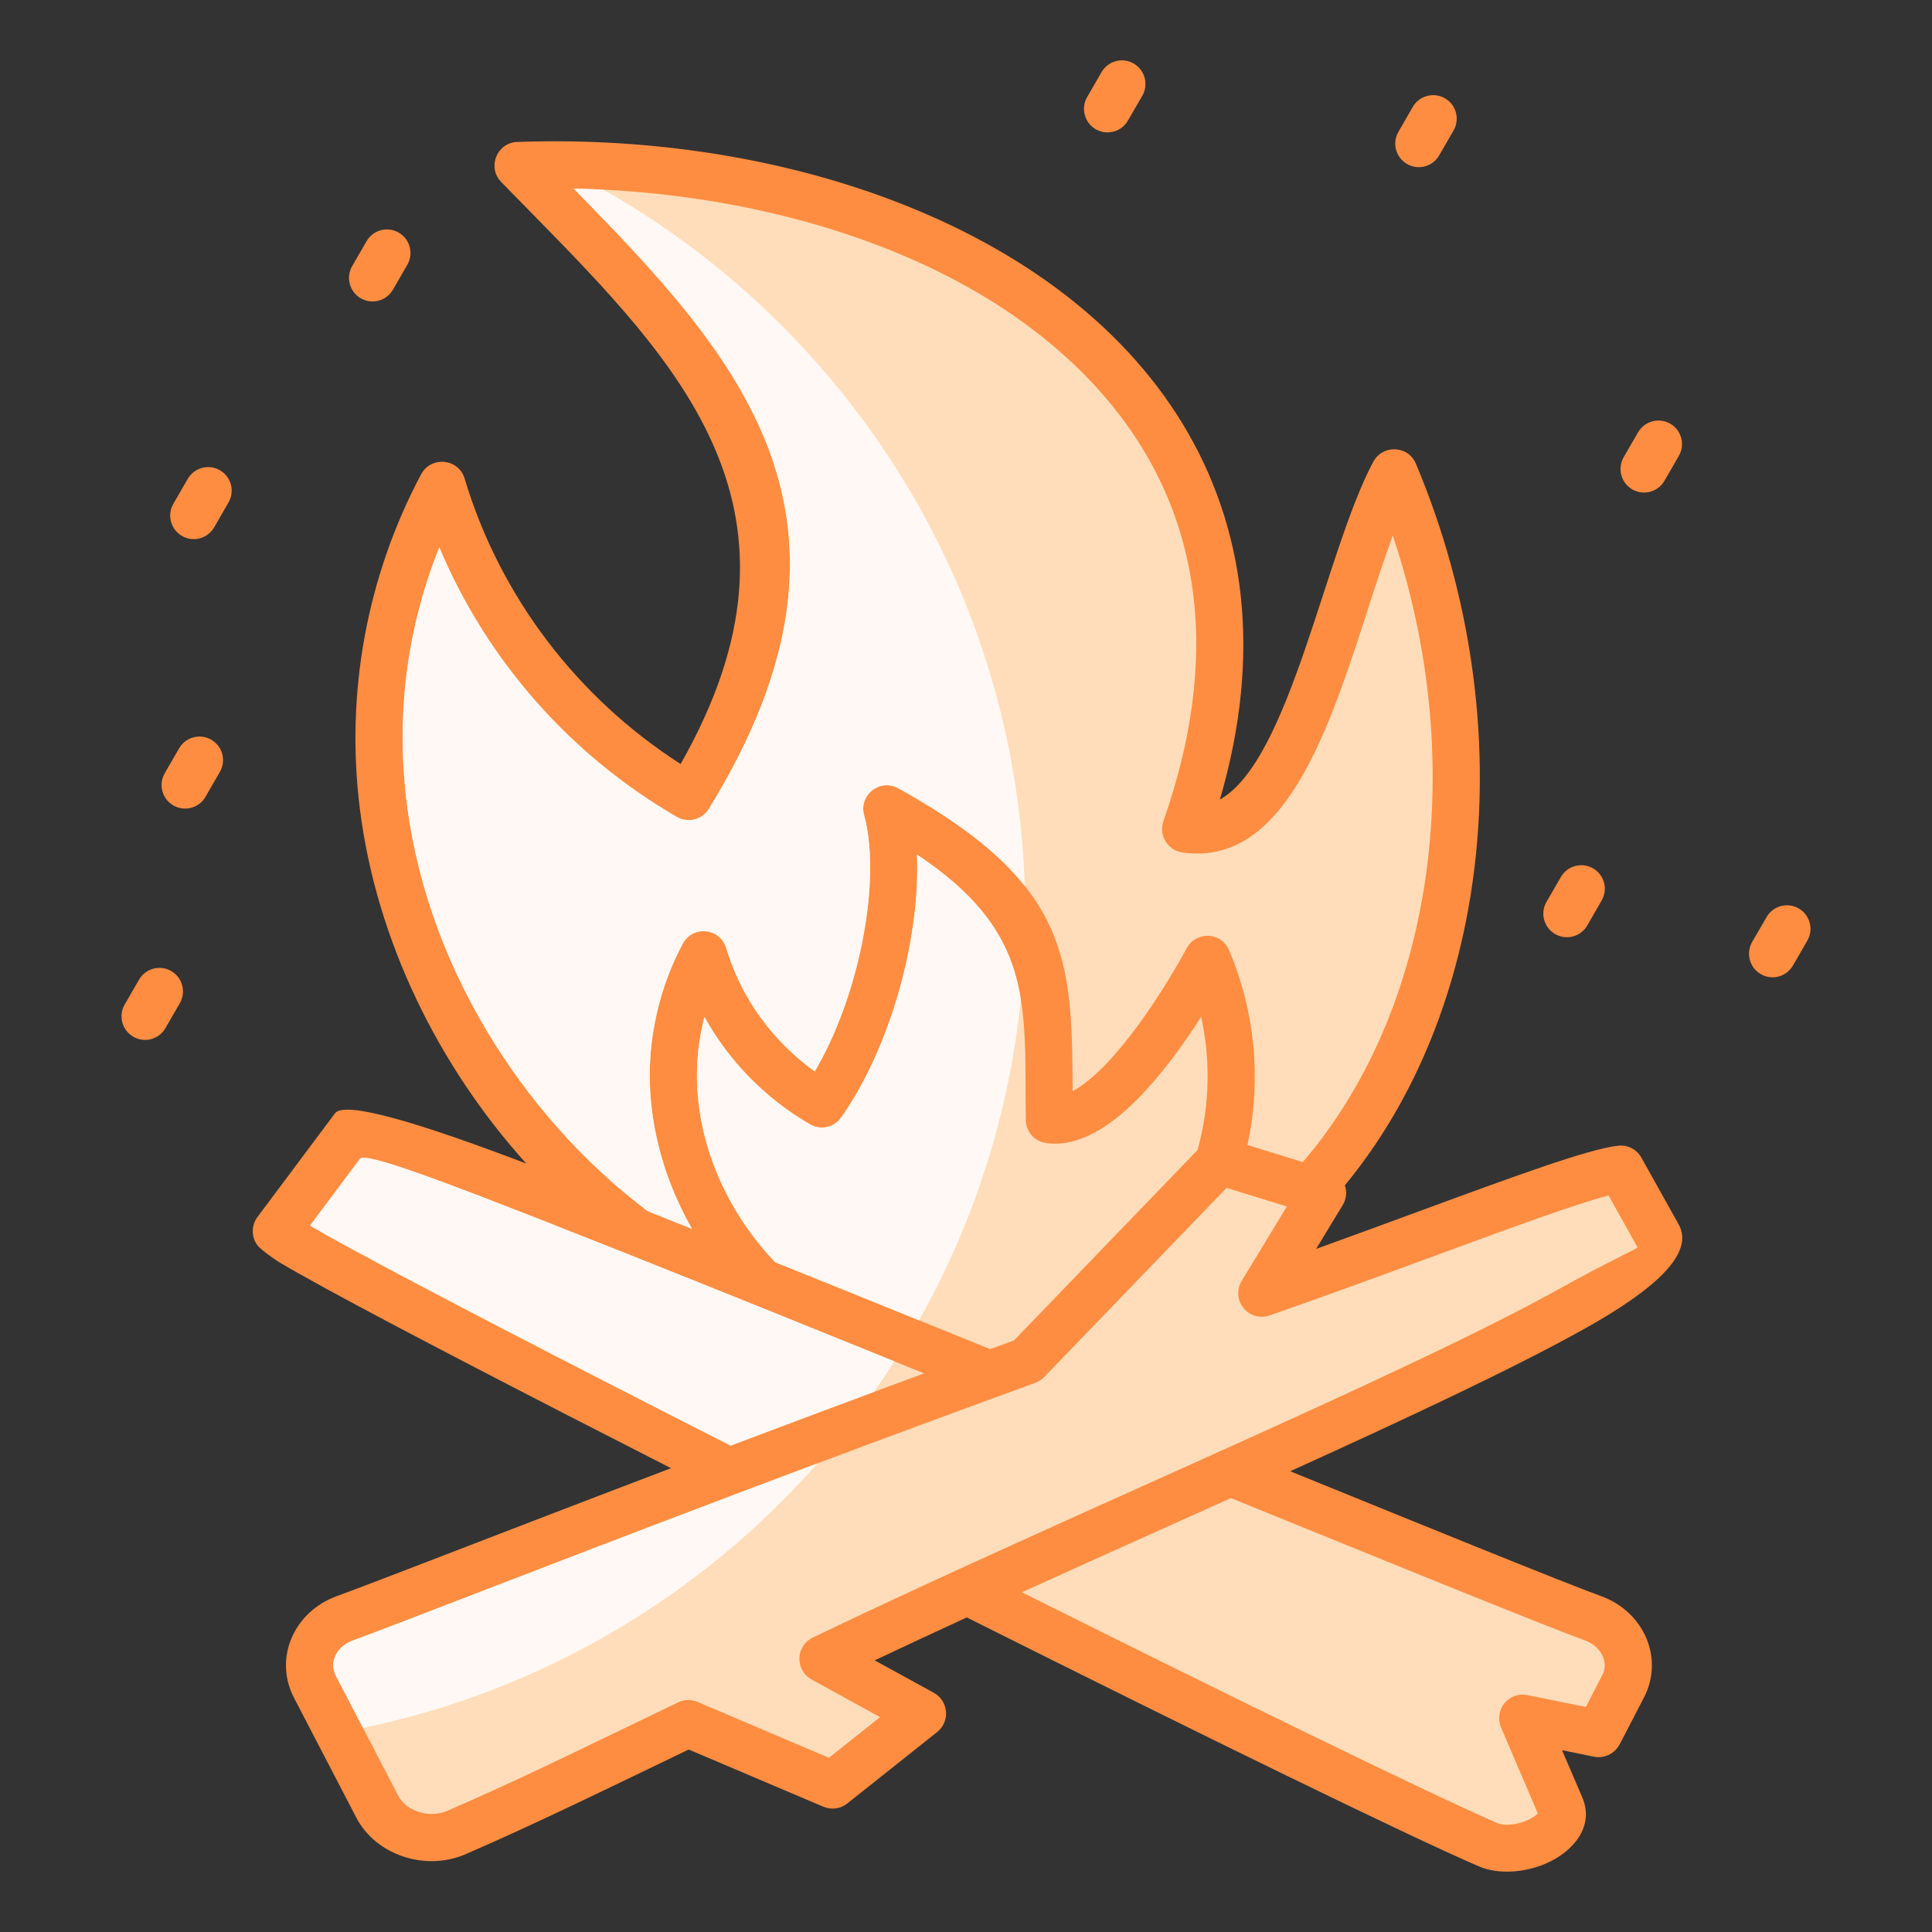
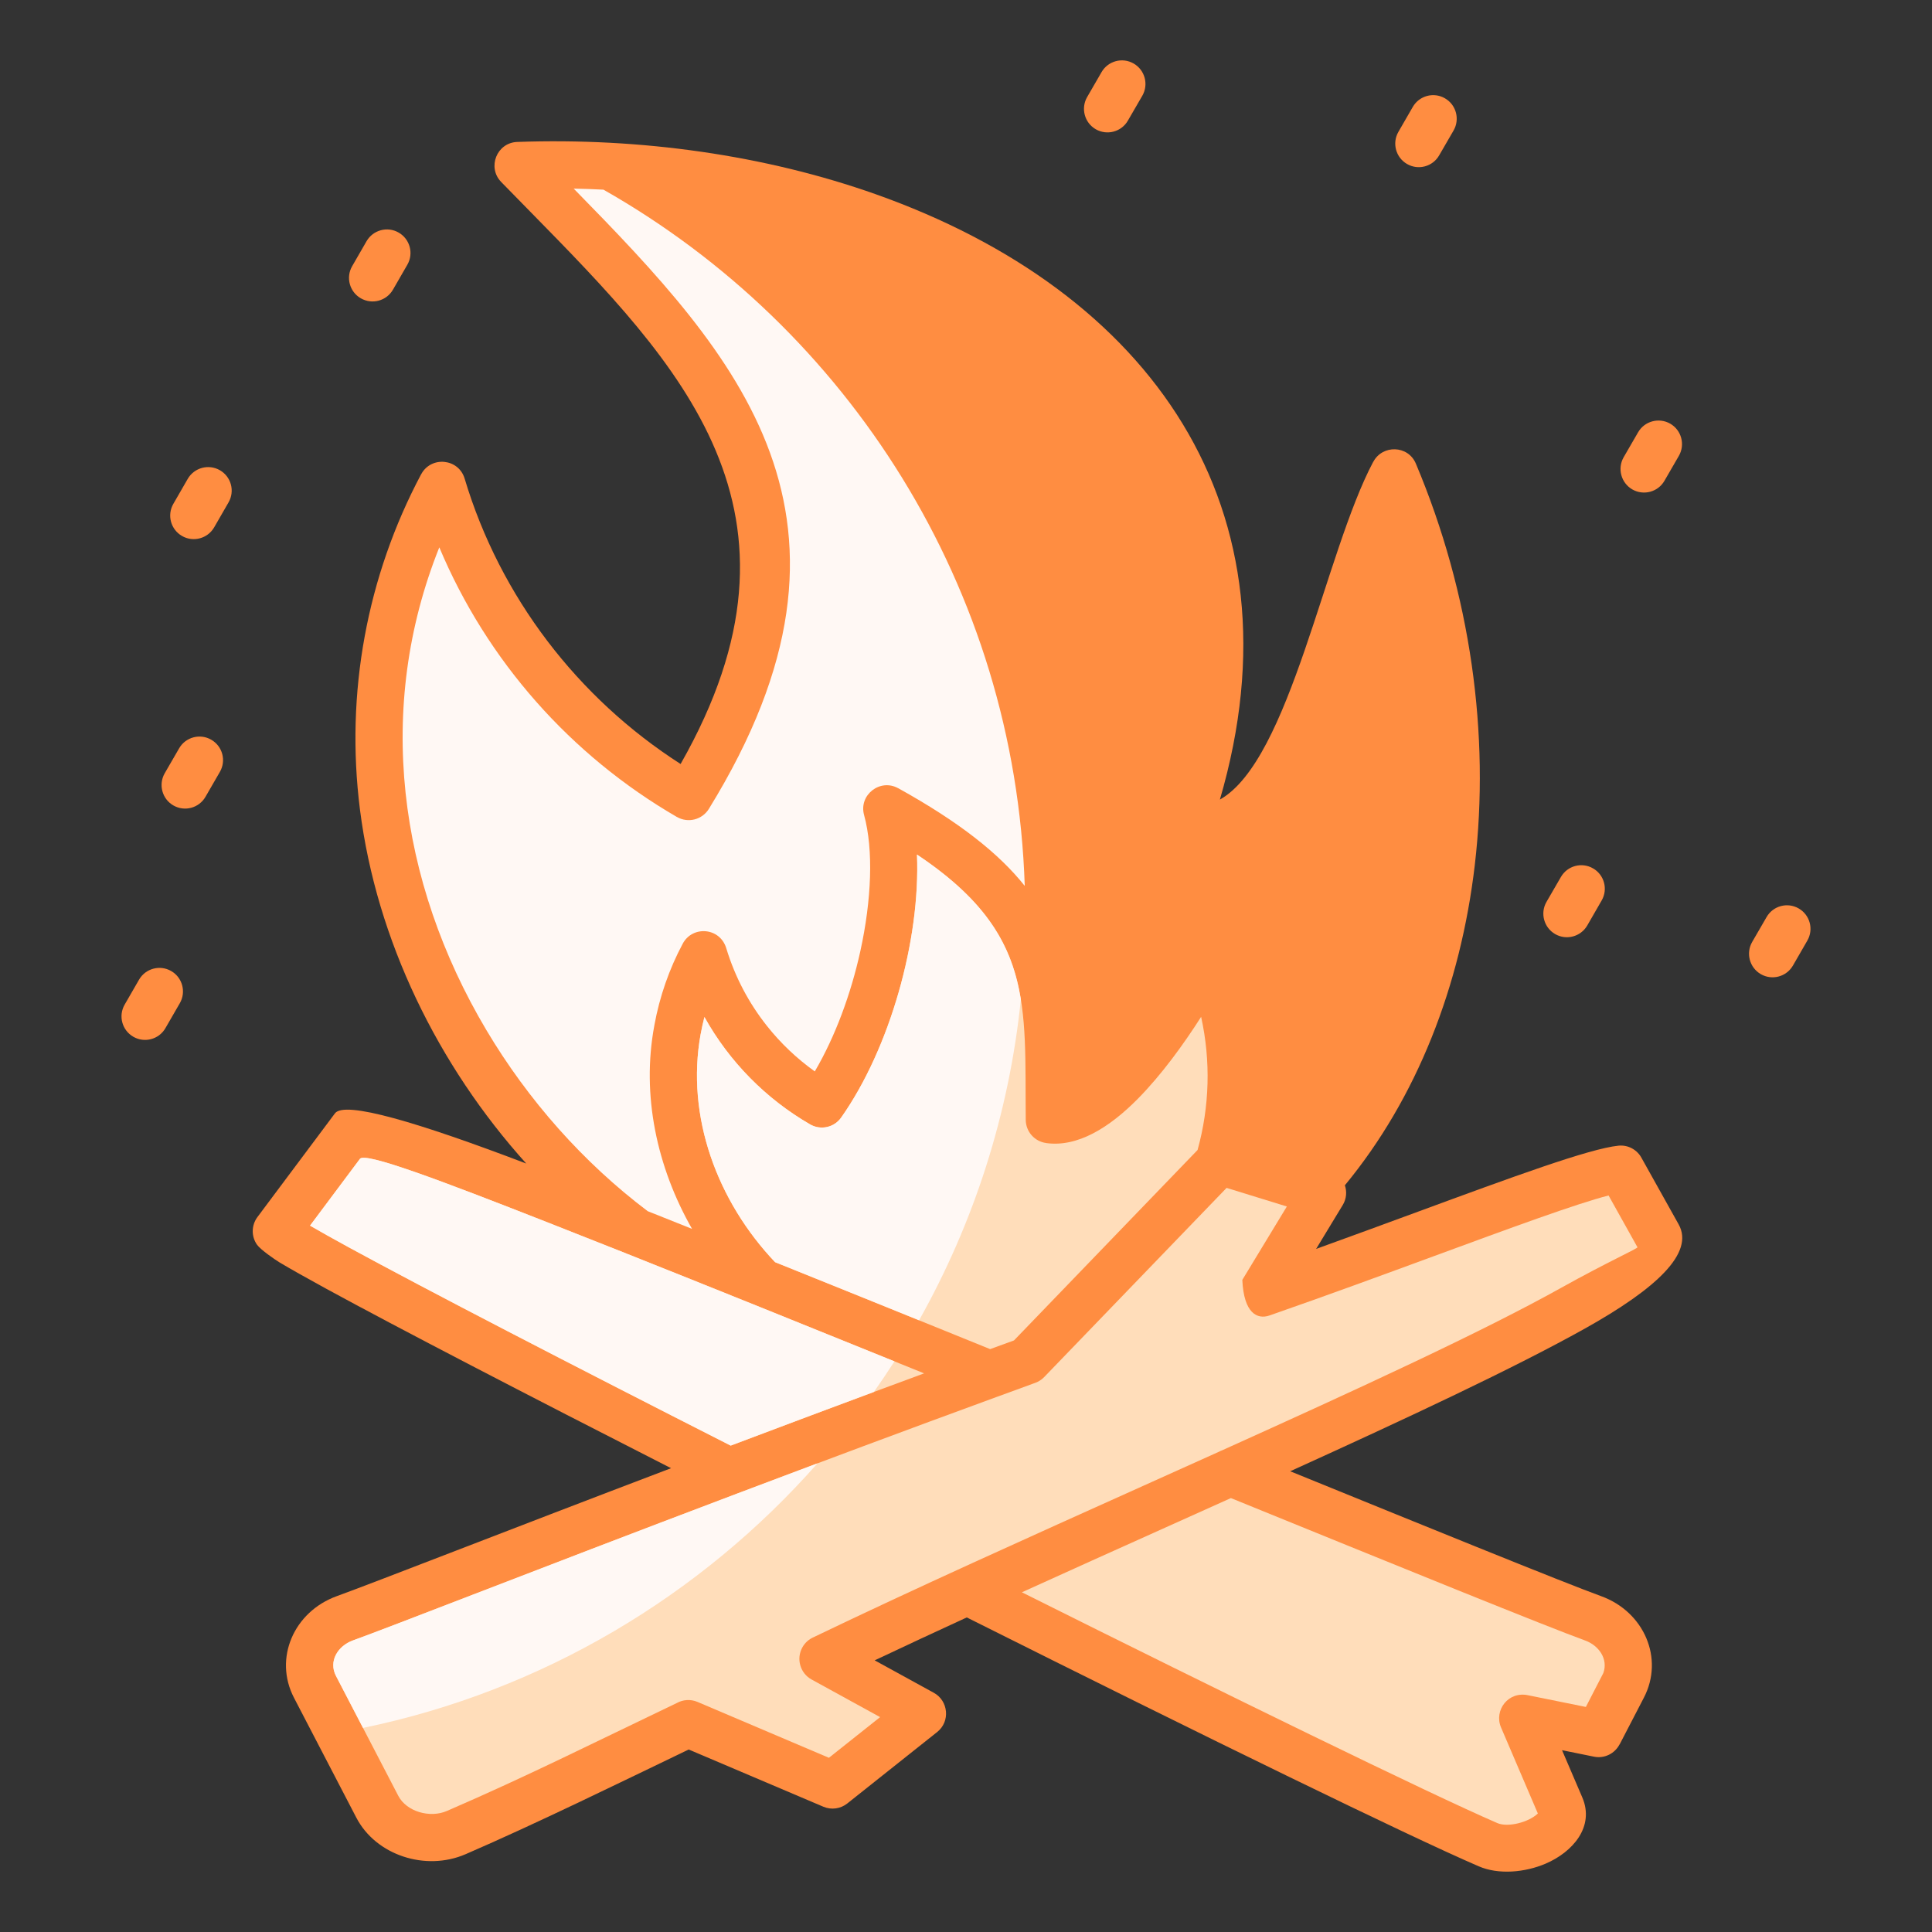
<svg xmlns="http://www.w3.org/2000/svg" width="94" height="94" viewBox="0 0 94 94" fill="none">
  <rect x="0" y="0" width="94" height="94" fill="#333333" stroke="none" />
  <path fill-rule="evenodd" clip-rule="evenodd" d="M25.604 56.611C21.296 51.83 18.319 45.733 17.514 39.391C16.795 33.72 17.852 28.038 20.49 23.075H20.492C20.97 22.178 22.312 22.297 22.607 23.287C24.333 29.046 28.111 33.964 33.114 37.172C40.107 24.886 33.12 17.76 25.789 10.288C25.317 9.809 24.845 9.328 24.383 8.852H24.384C23.696 8.146 24.168 6.943 25.165 6.906C31.177 6.691 37.243 7.551 42.599 9.447C55.955 14.18 63.506 24.698 59.353 38.903C62.77 36.983 64.461 26.892 66.817 22.462L66.82 22.464C67.261 21.634 68.507 21.652 68.888 22.558C71.568 28.919 72.495 35.758 71.755 42.087C71.065 47.972 68.935 53.429 65.434 57.67C65.537 57.977 65.515 58.325 65.329 58.632L64.035 60.765C65.721 60.158 67.404 59.537 68.987 58.955C73.597 57.259 77.335 55.884 78.746 55.742C79.228 55.694 79.668 55.952 79.877 56.355L81.673 59.57C82.448 60.96 80.603 62.691 77.091 64.652C73.67 66.561 68.511 68.978 62.774 71.583C66.501 73.099 69.684 74.394 71.787 75.242C74.829 76.47 76.977 77.324 77.902 77.66C79.99 78.418 80.977 80.687 79.98 82.602L78.8 84.877L78.796 84.875C78.567 85.316 78.066 85.573 77.555 85.47L76 85.154L76.986 87.454C77.597 88.885 76.51 90.115 75.201 90.675C74.197 91.104 72.91 91.222 71.945 90.803C70.186 90.043 66.89 88.481 62.721 86.452C58.355 84.33 52.851 81.605 47.038 78.695C45.509 79.398 44.009 80.096 42.557 80.783L45.432 82.36C46.139 82.745 46.249 83.751 45.599 84.269L41.222 87.748C40.903 88 40.46 88.075 40.058 87.904L33.509 85.121C30.214 86.704 26.129 88.71 22.65 90.216C20.705 91.056 18.289 90.267 17.336 88.435L14.303 82.602C13.308 80.687 14.296 78.418 16.384 77.66C17.381 77.298 19.395 76.521 22.183 75.447C24.987 74.366 28.563 72.987 32.65 71.434C25.587 67.835 19.378 64.615 15.866 62.699C14.882 62.161 14.113 61.727 13.6 61.421C13.358 61.274 12.677 60.8 12.51 60.567C12.218 60.161 12.229 59.612 12.526 59.214L16.297 54.169C16.764 53.543 20.342 54.606 25.604 56.611Z" fill="#FF8D41" />
  <path fill-rule="evenodd" clip-rule="evenodd" d="M49.719 77.472C54.744 79.982 59.605 82.383 63.72 84.384C67.924 86.43 71.194 87.983 72.853 88.701C73.364 88.921 74.372 88.668 74.823 88.234L73.031 84.046C72.679 83.22 73.38 82.253 74.381 82.488L77.159 83.05L78.009 81.401C78.253 80.725 77.799 80.062 77.122 79.817C76.16 79.466 73.992 78.605 70.935 77.373C67.52 75.994 63.934 74.534 59.888 72.888C58.786 73.383 57.672 73.885 56.552 74.389C54.277 75.41 51.981 76.444 49.719 77.472Z" fill="#FFDDBA" />
  <path fill-rule="evenodd" clip-rule="evenodd" d="M9.999 38.766C9.684 39.315 8.984 39.504 8.435 39.188C7.888 38.874 7.699 38.173 8.013 37.624L8.714 36.412C9.028 35.863 9.73 35.674 10.277 35.99C10.826 36.306 11.015 37.005 10.699 37.554L9.999 38.766Z" fill="#FF8D41" />
  <path fill-rule="evenodd" clip-rule="evenodd" d="M19.12 14.092C18.804 14.641 18.105 14.83 17.556 14.514C17.007 14.2 16.818 13.499 17.133 12.952L17.833 11.738C18.149 11.189 18.85 11 19.397 11.316C19.946 11.632 20.135 12.331 19.819 12.88L19.12 14.092Z" fill="#FF8D41" />
-   <path fill-rule="evenodd" clip-rule="evenodd" d="M33.671 59.79C31.967 56.805 31.198 53.291 31.837 49.891L31.839 49.887H31.837C32.094 48.477 32.564 47.14 33.218 45.914C33.691 45.02 35.05 45.115 35.345 46.165C35.768 47.551 36.443 48.815 37.31 49.909C37.982 50.757 38.769 51.504 39.643 52.129C40.64 50.43 41.402 48.354 41.858 46.283C42.405 43.791 42.507 41.355 42.041 39.653C41.773 38.675 42.823 37.861 43.703 38.352V38.35C52.095 43 52.157 46.705 52.188 53.092C54.334 51.923 56.85 47.799 57.731 46.142C58.173 45.31 59.457 45.286 59.84 46.325C60.545 48.027 60.931 49.777 61.026 51.504C61.105 52.933 60.99 54.346 60.694 55.709L63.386 56.54C66.764 52.608 68.816 47.438 69.474 41.825C70.07 36.727 69.518 31.274 67.764 26.056C67.357 27.162 66.96 28.386 66.555 29.64C64.619 35.62 62.497 42.178 57.527 41.476C56.813 41.375 56.363 40.632 56.602 39.958C59.336 32.212 58.755 24.804 53.376 18.88C47.327 12.219 37.009 9.353 27.913 9.177C35.898 17.323 43.198 25.221 34.488 39.358C34.159 39.888 33.473 40.059 32.937 39.749V39.751C27.772 36.758 23.695 32.159 21.374 26.631C18.255 34.425 19.356 42.862 23.66 50.111C25.694 53.533 28.389 56.572 31.514 58.929C32.217 59.21 32.937 59.496 33.671 59.79Z" fill="#FFDDBA" />
  <path fill-rule="evenodd" clip-rule="evenodd" d="M33.671 59.79C31.967 56.805 31.198 53.291 31.837 49.891L31.839 49.887H31.837C32.094 48.477 32.564 47.14 33.218 45.914C33.691 45.02 35.05 45.115 35.345 46.165C35.768 47.551 36.443 48.815 37.31 49.909C37.982 50.757 38.769 51.504 39.643 52.129C40.64 50.43 41.402 48.354 41.858 46.283C42.405 43.791 42.507 41.355 42.041 39.653C41.773 38.675 42.823 37.861 43.703 38.352V38.35C46.679 39.999 48.607 41.53 49.858 43.103C49.385 28.57 41.249 15.976 29.361 9.228C28.876 9.203 28.393 9.186 27.913 9.177C35.898 17.323 43.198 25.221 34.488 39.358C34.159 39.888 33.473 40.059 32.937 39.749V39.751C27.772 36.758 23.695 32.159 21.374 26.631C18.255 34.425 19.356 42.862 23.66 50.111C25.694 53.533 28.389 56.572 31.514 58.929C32.217 59.21 32.937 59.496 33.671 59.79Z" fill="#FFF8F4" />
  <path fill-rule="evenodd" clip-rule="evenodd" d="M58.267 55.952L49.334 65.218C48.947 65.357 48.559 65.499 48.174 65.64C44.63 64.201 41.08 62.763 37.711 61.41C34.914 58.467 33.356 54.34 34.092 50.299H34.094C34.143 50.023 34.204 49.752 34.274 49.482C35.484 51.657 37.263 53.46 39.413 54.705C39.932 55.006 40.589 54.856 40.927 54.373C43.29 51.02 44.786 45.753 44.615 41.578C50.333 45.388 49.853 48.859 49.907 54.487C49.912 55.063 50.34 55.537 50.896 55.612V55.614C52.418 55.829 53.968 54.874 55.372 53.449C56.509 52.296 57.583 50.817 58.44 49.474C58.916 51.632 58.849 53.849 58.267 55.952Z" fill="#FFDDBA" />
  <path fill-rule="evenodd" clip-rule="evenodd" d="M44.717 64.238C42.338 63.274 39.983 62.323 37.711 61.41C34.914 58.467 33.356 54.34 34.092 50.299H34.094C34.143 50.023 34.204 49.752 34.274 49.482C35.484 51.657 37.263 53.46 39.413 54.705C39.932 55.006 40.589 54.856 40.927 54.373C43.29 51.02 44.786 45.753 44.615 41.578C48.052 43.868 49.249 46.036 49.669 48.623C49.092 54.249 47.36 59.534 44.717 64.237V64.238Z" fill="#FFF8F4" />
  <path fill-rule="evenodd" clip-rule="evenodd" d="M30.566 61.025C34.883 62.744 39.877 64.758 44.962 66.82C41.672 68.033 38.507 69.217 35.551 70.335C27.701 66.346 20.711 62.729 16.962 60.684C16.197 60.265 15.563 59.913 15.084 59.632L17.513 56.382C17.765 56.046 21.346 57.394 26.652 59.478C27.846 59.946 29.123 60.451 30.467 60.985C30.498 61.002 30.533 61.014 30.566 61.025Z" fill="#FFDDBA" />
  <path fill-rule="evenodd" clip-rule="evenodd" d="M30.566 61.025C34.474 62.581 38.936 64.379 43.519 66.235C43.196 66.74 42.861 67.236 42.517 67.725C40.101 68.622 37.767 69.497 35.551 70.335C27.701 66.346 20.711 62.729 16.962 60.684C16.197 60.265 15.563 59.913 15.084 59.632L17.513 56.382C17.765 56.046 21.346 57.394 26.652 59.478C27.846 59.946 29.123 60.451 30.467 60.985C30.498 61.002 30.533 61.014 30.566 61.025Z" fill="#FFF8F4" />
-   <path fill-rule="evenodd" clip-rule="evenodd" d="M59.328 70.624C58.105 71.176 56.864 71.733 55.618 72.294C50.101 74.775 44.441 77.319 39.581 79.658C39.357 79.757 39.162 79.926 39.035 80.158C38.731 80.714 38.934 81.412 39.489 81.716L42.821 83.545L40.33 85.524L33.935 82.805C33.597 82.662 33.228 82.693 32.931 82.858C28.846 84.812 25.663 86.416 21.743 88.111C20.917 88.469 19.778 88.144 19.378 87.373L16.347 81.542C15.972 80.822 16.441 80.079 17.168 79.816C18.133 79.466 20.179 78.676 23.011 77.585C26.34 76.302 30.768 74.597 35.856 72.672C35.878 72.665 35.901 72.656 35.924 72.647C39.796 71.184 44.044 69.594 48.481 67.971C48.524 67.958 48.564 67.943 48.604 67.927C49.181 67.716 49.761 67.504 50.343 67.291C50.45 67.257 50.552 67.203 50.646 67.135H50.648L50.666 67.121L50.675 67.113L50.684 67.108L50.697 67.097L50.705 67.091L50.721 67.077L50.723 67.075C50.751 67.051 50.778 67.025 50.806 66.998L59.679 57.796L62.611 58.701L60.444 62.272C60.246 62.562 60.184 62.94 60.309 63.296C60.516 63.895 61.169 64.211 61.768 64.003C64.625 63.008 67.329 62.013 69.778 61.112C73.538 59.729 76.7 58.565 78.264 58.165L79.67 60.684C79.701 60.739 78.246 61.382 75.978 62.646C72.165 64.776 66.09 67.574 59.464 70.563C59.418 70.579 59.372 70.6 59.328 70.624Z" fill="#FFDDBA" />
+   <path fill-rule="evenodd" clip-rule="evenodd" d="M59.328 70.624C58.105 71.176 56.864 71.733 55.618 72.294C50.101 74.775 44.441 77.319 39.581 79.658C39.357 79.757 39.162 79.926 39.035 80.158C38.731 80.714 38.934 81.412 39.489 81.716L42.821 83.545L40.33 85.524L33.935 82.805C33.597 82.662 33.228 82.693 32.931 82.858C28.846 84.812 25.663 86.416 21.743 88.111C20.917 88.469 19.778 88.144 19.378 87.373L16.347 81.542C15.972 80.822 16.441 80.079 17.168 79.816C18.133 79.466 20.179 78.676 23.011 77.585C26.34 76.302 30.768 74.597 35.856 72.672C35.878 72.665 35.901 72.656 35.924 72.647C39.796 71.184 44.044 69.594 48.481 67.971C48.524 67.958 48.564 67.943 48.604 67.927C49.181 67.716 49.761 67.504 50.343 67.291C50.45 67.257 50.552 67.203 50.646 67.135H50.648L50.666 67.121L50.675 67.113L50.684 67.108L50.697 67.097L50.705 67.091L50.721 67.077L50.723 67.075C50.751 67.051 50.778 67.025 50.806 66.998L59.679 57.796L62.611 58.701L60.444 62.272C60.516 63.895 61.169 64.211 61.768 64.003C64.625 63.008 67.329 62.013 69.778 61.112C73.538 59.729 76.7 58.565 78.264 58.165L79.67 60.684C79.701 60.739 78.246 61.382 75.978 62.646C72.165 64.776 66.09 67.574 59.464 70.563C59.418 70.579 59.372 70.6 59.328 70.624Z" fill="#FFDDBA" />
  <path fill-rule="evenodd" clip-rule="evenodd" d="M17.662 84.071L16.347 81.541C15.972 80.821 16.441 80.078 17.168 79.815C18.133 79.465 20.179 78.675 23.011 77.585C26.34 76.301 30.768 74.596 35.856 72.672C35.878 72.664 35.901 72.655 35.924 72.646C37.171 72.174 38.458 71.69 39.777 71.195C34.094 77.64 26.394 82.262 17.662 84.071Z" fill="#FFF8F4" />
  <path fill-rule="evenodd" clip-rule="evenodd" d="M70.022 7.558L70.724 6.346C71.038 5.797 70.849 5.096 70.301 4.782C69.752 4.466 69.053 4.655 68.737 5.204L68.038 6.416C67.722 6.965 67.911 7.664 68.46 7.98C69.007 8.296 69.708 8.107 70.022 7.558Z" fill="#FF8D41" />
  <path fill-rule="evenodd" clip-rule="evenodd" d="M87.236 46.975C86.92 47.524 86.221 47.713 85.672 47.397C85.124 47.081 84.935 46.382 85.249 45.833L85.951 44.621C86.265 44.072 86.966 43.883 87.513 44.199C88.062 44.515 88.251 45.214 87.935 45.763L87.236 46.975Z" fill="#FF8D41" />
  <path fill-rule="evenodd" clip-rule="evenodd" d="M10.421 25.656C10.105 26.203 9.405 26.394 8.856 26.078C8.307 25.762 8.118 25.063 8.434 24.514L9.134 23.3C9.449 22.753 10.149 22.564 10.698 22.878C11.247 23.194 11.436 23.893 11.12 24.442L10.421 25.656Z" fill="#FF8D41" />
  <path fill-rule="evenodd" clip-rule="evenodd" d="M77.229 45.025L77.928 43.811C78.244 43.264 78.055 42.562 77.506 42.249C76.959 41.933 76.258 42.122 75.944 42.671L75.242 43.883C74.927 44.431 75.118 45.131 75.665 45.447C76.213 45.763 76.913 45.574 77.229 45.025Z" fill="#FF8D41" />
  <path fill-rule="evenodd" clip-rule="evenodd" d="M80.984 23.39L81.685 22.177C81.999 21.63 81.81 20.928 81.263 20.613C80.714 20.299 80.013 20.488 79.699 21.035L78.997 22.248C78.683 22.797 78.873 23.497 79.42 23.813C79.969 24.127 80.67 23.938 80.984 23.39Z" fill="#FF8D41" />
  <path fill-rule="evenodd" clip-rule="evenodd" d="M8.05 50.021C7.736 50.57 7.034 50.759 6.487 50.443C5.938 50.127 5.749 49.428 6.065 48.879L6.764 47.667C7.08 47.118 7.78 46.929 8.329 47.245C8.876 47.559 9.065 48.26 8.751 48.807L8.05 50.021Z" fill="#FF8D41" />
  <path fill-rule="evenodd" clip-rule="evenodd" d="M54.878 5.866C54.565 6.415 53.863 6.604 53.314 6.289C52.767 5.975 52.578 5.273 52.892 4.726L53.593 3.513C53.907 2.964 54.608 2.775 55.156 3.09C55.705 3.406 55.894 4.106 55.58 4.655L54.878 5.866Z" fill="#FF8D41" />
</svg>